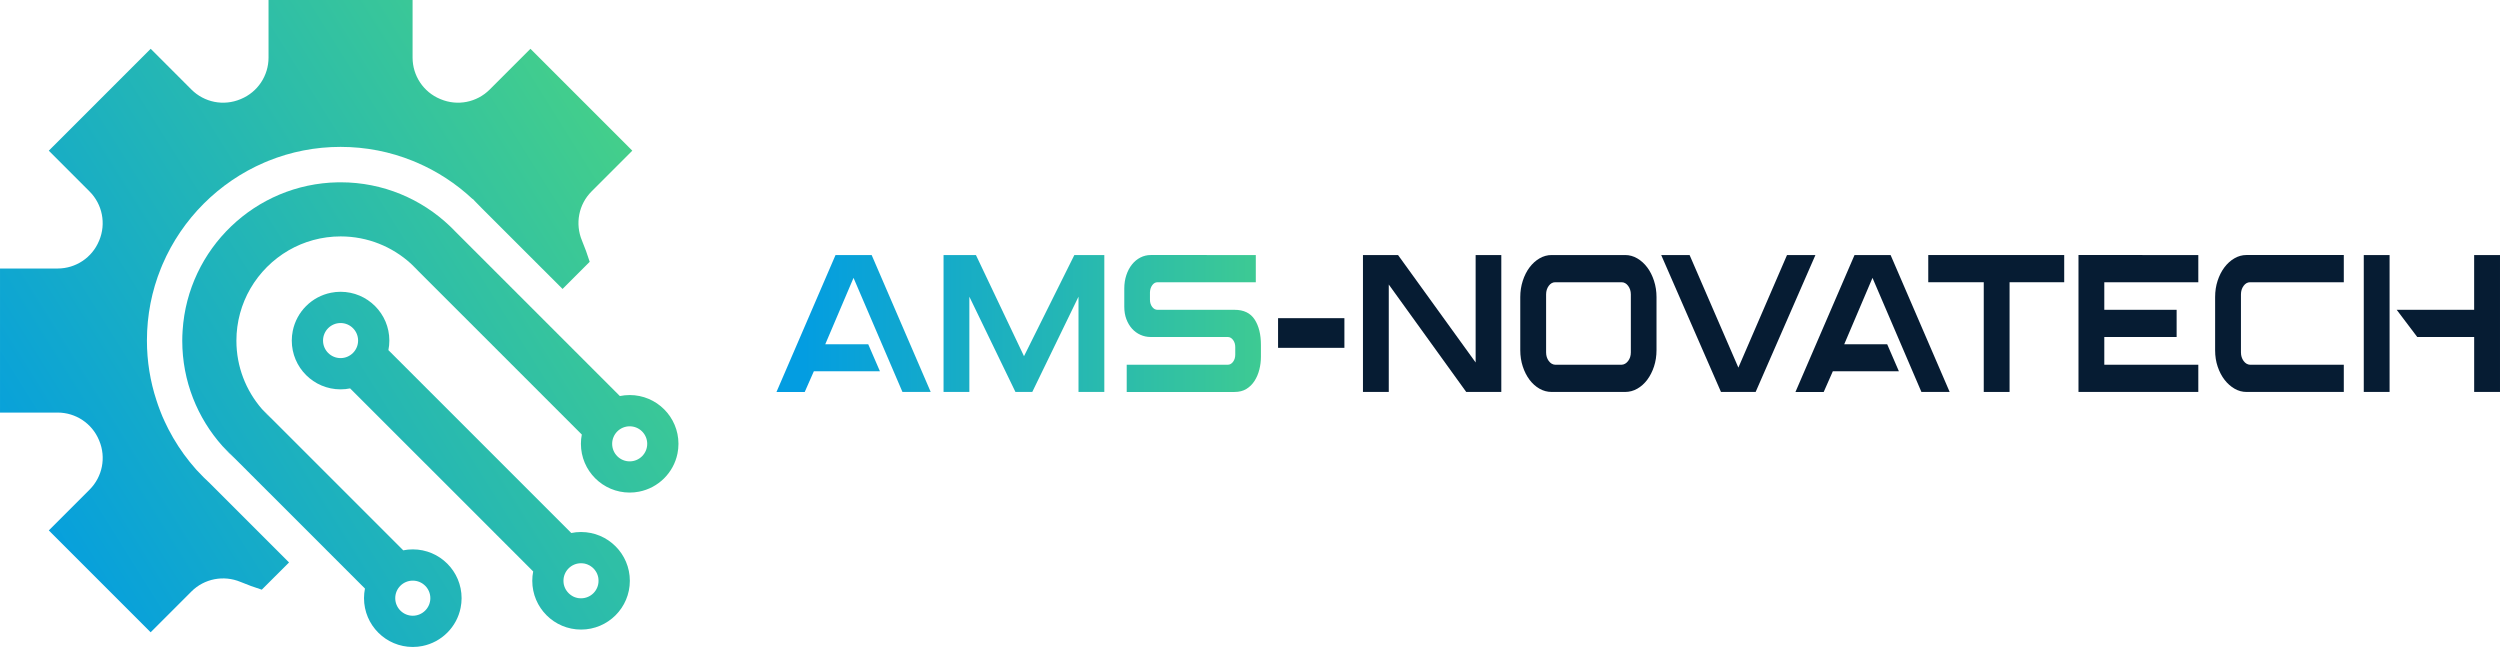
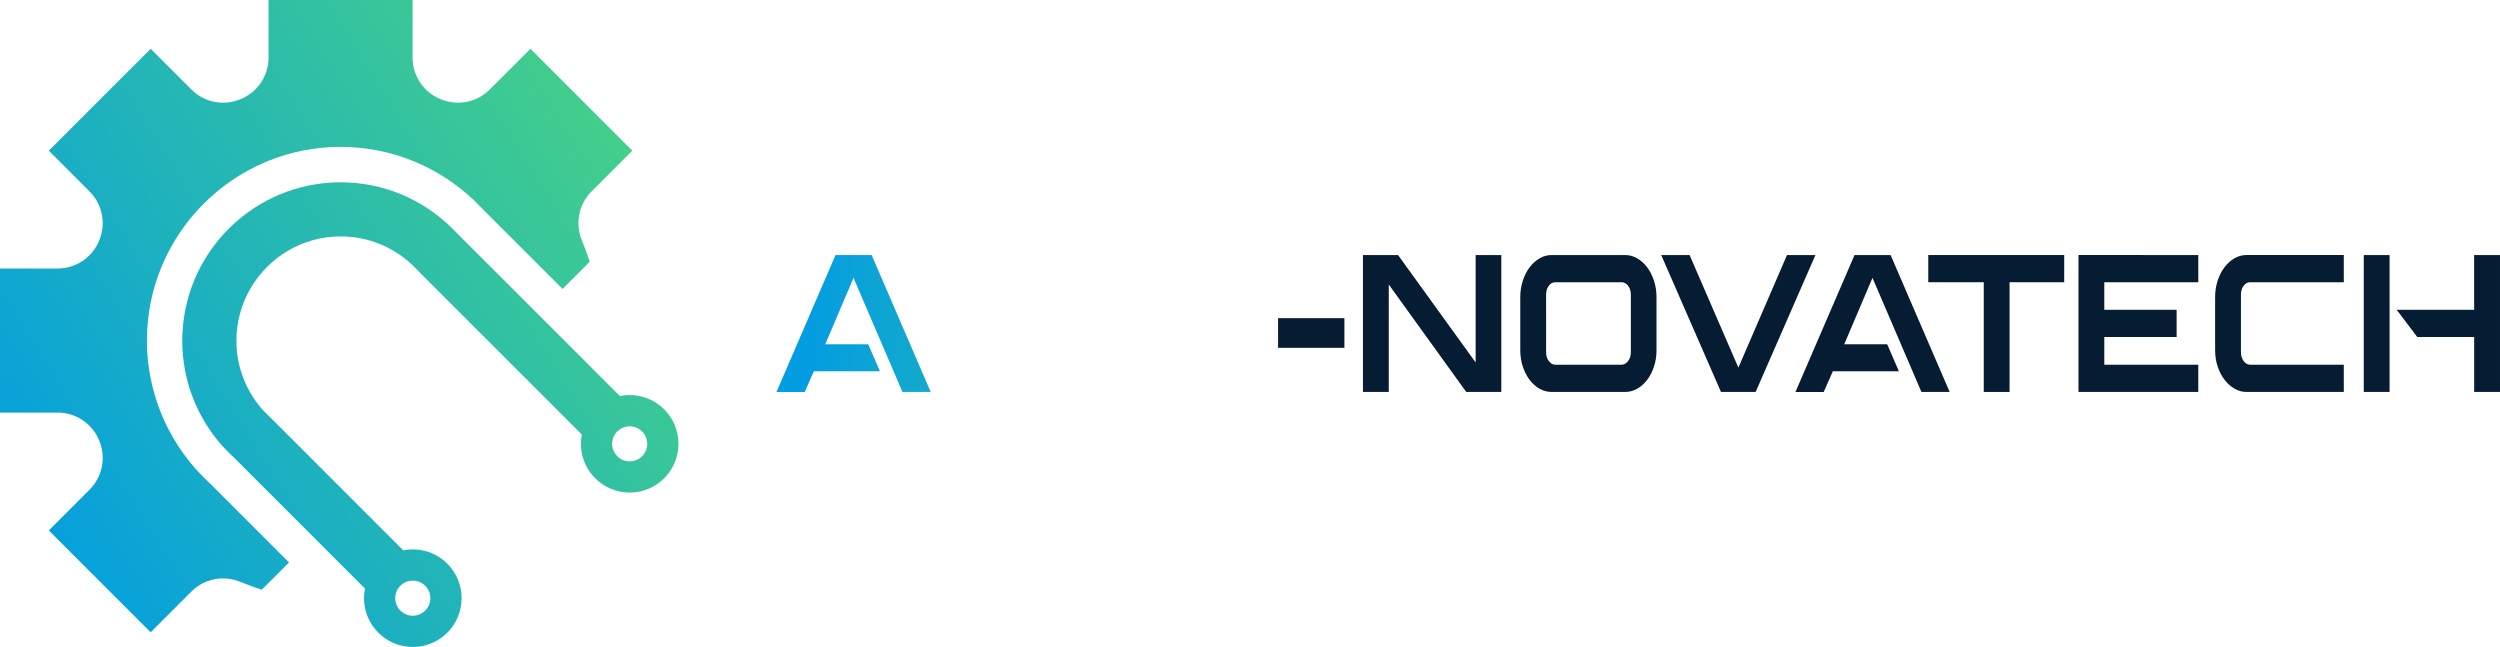
<svg xmlns="http://www.w3.org/2000/svg" xmlns:ns1="http://sodipodi.sourceforge.net/DTD/sodipodi-0.dtd" xmlns:ns2="http://www.inkscape.org/namespaces/inkscape" version="1.1" id="Layer_1" x="0px" y="0px" viewBox="0 0 1259.15 325.85" xml:space="preserve" ns1:docname="logo.svg" width="1259.15" height="325.85" ns2:version="1.1 (c4e8f9ed74, 2021-05-24)">
  <defs id="defs104" />
  <ns1:namedview id="namedview102" pagecolor="#ffffff" bordercolor="#666666" borderopacity="1.0" ns2:pageshadow="2" ns2:pageopacity="0.0" ns2:pagecheckerboard="0" showgrid="false" fit-margin-top="0" fit-margin-left="0" fit-margin-right="0" fit-margin-bottom="0" ns2:zoom="0.58325594" ns2:cx="359.19051" ns2:cy="162.87875" ns2:window-width="1890" ns2:window-height="1051" ns2:window-x="30" ns2:window-y="0" ns2:window-maximized="1" ns2:current-layer="Layer_1" />
  <style type="text/css" id="style2">
	.st0{fill:none;}
	.st1{fill:url(#SVGID_1_);}
	.st2{fill:url(#SVGID_2_);}
	.st3{fill:url(#SVGID_3_);}
	.st4{fill:url(#SVGID_4_);}
	.st5{fill:url(#SVGID_5_);}
	.st6{fill:url(#SVGID_6_);}
	.st7{fill:url(#SVGID_7_);}
	.st8{fill:url(#SVGID_8_);}
	.st9{fill:url(#SVGID_9_);}
	.st10{fill:#061C33;}
</style>
-   <rect class="st0" width="1920" height="1162.44" id="rect4" x="-330.42" y="-418.29" />
  <g id="g99" transform="translate(-330.42,-418.29)">
    <g id="g52">
      <g id="g29">
        <g id="g27">
          <linearGradient id="SVGID_1_" gradientUnits="userSpaceOnUse" x1="341.267" y1="704.3" x2="659.299" y2="505.41">
            <stop offset="0" style="stop-color:#039DE1" id="stop6" />
            <stop offset="1" style="stop-color:#44CF8A" id="stop8" />
          </linearGradient>
          <path class="st1" d="m 467.65,629.61 c -1.91,-1.65 -3.69,-3.44 -5.34,-5.34 z" id="path11" style="fill:url(#SVGID_1_)" />
          <linearGradient id="SVGID_2_" gradientUnits="userSpaceOnUse" x1="328.785" y1="684.337" x2="646.813" y2="485.449">
            <stop offset="0" style="stop-color:#039DE1" id="stop13" />
            <stop offset="1" style="stop-color:#44CF8A" id="stop15" />
          </linearGradient>
          <path class="st2" d="m 540.7,554.41 -3.2,-3.2 c 1.12,1.02 2.18,2.08 3.2,3.2 z" id="path18" style="fill:url(#SVGID_2_)" />
          <linearGradient id="SVGID_3_" gradientUnits="userSpaceOnUse" x1="379.195" y1="764.948" x2="697.225" y2="566.06">
            <stop offset="0" style="stop-color:#039DE1" id="stop20" />
            <stop offset="1" style="stop-color:#44CF8A" id="stop22" />
          </linearGradient>
-           <path class="st3" d="m 623.07,686.24 c -1.69,0 -3.33,0.16 -4.91,0.5 h -0.01 l -50.92,-50.93 -19.71,-19.7 -21.48,-21.48 c 0.31,-1.55 0.48,-3.16 0.48,-4.81 0,-13.56 -11,-24.57 -24.57,-24.57 -1.65,0 -3.26,0.16 -4.81,0.48 -9.71,1.92 -17.35,9.57 -19.28,19.28 -0.31,1.55 -0.48,3.16 -0.48,4.81 0,13.58 11,24.57 24.57,24.57 1.65,0 3.26,-0.16 4.81,-0.48 l 21.5,21.5 19.71,19.7 51,51 c -0.31,1.53 -0.46,3.09 -0.46,4.7 0,13.56 11,24.57 24.57,24.57 13.56,0 24.57,-11 24.57,-24.57 0,-13.57 -11.01,-24.57 -24.58,-24.57 z M 501.95,598.65 c -4.88,0 -8.83,-3.95 -8.83,-8.83 0,-4.88 3.95,-8.83 8.83,-8.83 4.88,0 8.83,3.95 8.83,8.83 0,4.87 -3.95,8.83 -8.83,8.83 z m 121.12,120.98 c -0.25,0 -0.5,-0.01 -0.75,-0.04 -0.08,0 -0.16,0 -0.23,-0.01 l -0.25,-0.04 c -0.05,0 -0.1,0 -0.15,-0.01 -0.03,0 -0.07,-0.01 -0.1,-0.01 -0.23,-0.04 -0.46,-0.08 -0.68,-0.15 -0.22,-0.04 -0.42,-0.11 -0.63,-0.18 -0.2,-0.07 -0.42,-0.15 -0.63,-0.23 -0.01,0 -0.03,-0.01 -0.04,-0.01 -0.18,-0.08 -0.35,-0.16 -0.52,-0.25 -0.12,-0.05 -0.25,-0.12 -0.35,-0.19 -0.23,-0.12 -0.45,-0.26 -0.65,-0.41 -0.42,-0.29 -0.83,-0.61 -1.19,-0.97 -0.07,-0.05 -0.12,-0.12 -0.18,-0.19 -0.16,-0.15 -0.31,-0.31 -0.45,-0.49 -0.03,-0.03 -0.05,-0.05 -0.07,-0.1 -0.04,-0.04 -0.07,-0.08 -0.1,-0.12 -0.14,-0.15 -0.26,-0.31 -0.37,-0.49 -0.15,-0.2 -0.27,-0.41 -0.4,-0.63 -0.04,-0.07 -0.08,-0.14 -0.11,-0.22 -0.01,-0.01 -0.01,-0.03 -0.03,-0.04 -0.08,-0.15 -0.15,-0.29 -0.2,-0.45 -0.01,-0.01 -0.01,-0.04 -0.03,-0.05 0,-0.01 -0.01,-0.01 -0.01,-0.03 -0.03,-0.05 -0.05,-0.11 -0.07,-0.16 -0.07,-0.15 -0.12,-0.3 -0.18,-0.45 -0.05,-0.15 -0.11,-0.3 -0.14,-0.45 -0.03,-0.08 -0.05,-0.16 -0.07,-0.26 -0.05,-0.18 -0.1,-0.37 -0.14,-0.55 0,-0.05 -0.01,-0.1 -0.01,-0.14 -0.03,-0.11 -0.04,-0.23 -0.05,-0.35 -0.03,-0.11 -0.03,-0.22 -0.04,-0.34 -0.03,-0.27 -0.04,-0.55 -0.04,-0.82 0,-4.88 3.95,-8.83 8.83,-8.83 0.27,0 0.55,0.01 0.82,0.04 0.11,0 0.22,0.01 0.33,0.04 0.12,0.01 0.25,0.03 0.37,0.05 0.04,0 0.08,0.01 0.14,0.01 0.18,0.04 0.37,0.08 0.55,0.14 0.1,0.01 0.18,0.04 0.26,0.07 0.15,0.03 0.3,0.08 0.45,0.14 0.14,0.04 0.27,0.1 0.4,0.15 0.01,0.01 0.04,0.01 0.05,0.03 0.05,0.01 0.11,0.04 0.16,0.07 0.01,0 0.04,0.01 0.05,0.03 0.15,0.05 0.3,0.12 0.45,0.2 0.03,0.01 0.04,0.03 0.07,0.04 0.07,0.03 0.15,0.07 0.22,0.11 0.22,0.11 0.42,0.25 0.63,0.4 0.25,0.15 0.46,0.31 0.68,0.5 0.22,0.16 0.42,0.35 0.63,0.57 0.2,0.19 0.4,0.41 0.57,0.63 0.19,0.22 0.35,0.45 0.5,0.68 0.11,0.15 0.2,0.31 0.3,0.48 0.03,0.04 0.04,0.08 0.07,0.12 0,0 0.01,0 0.01,0.01 0.07,0.11 0.14,0.23 0.19,0.35 0.1,0.16 0.16,0.34 0.25,0.52 0,0.01 0.01,0.03 0.01,0.04 0.08,0.2 0.16,0.42 0.23,0.63 v 0.01 c 0.04,0.1 0.07,0.19 0.1,0.3 0.03,0.1 0.05,0.2 0.08,0.31 0.03,0.11 0.05,0.22 0.08,0.34 0.01,0.07 0.03,0.14 0.04,0.2 0.01,0.04 0.01,0.1 0.03,0.14 0,0.03 0.01,0.07 0.01,0.1 0.01,0.05 0.01,0.1 0.01,0.15 0.01,0.08 0.03,0.16 0.04,0.25 0.01,0.07 0.01,0.15 0.01,0.23 0.03,0.25 0.04,0.5 0.04,0.75 0.03,4.88 -3.92,8.83 -8.8,8.83 z" id="path25" style="fill:url(#SVGID_3_)" />
        </g>
      </g>
      <linearGradient id="SVGID_4_" gradientUnits="userSpaceOnUse" x1="354.646" y1="725.693" x2="672.676" y2="526.804">
        <stop offset="0" style="stop-color:#039DE1" id="stop31" />
        <stop offset="1" style="stop-color:#44CF8A" id="stop33" />
      </linearGradient>
      <path class="st4" d="m 647.57,617.26 c -1.69,0 -3.35,0.18 -4.95,0.5 l -82.88,-82.87 c -0.03,-0.04 -0.07,-0.07 -0.11,-0.11 l -2.49,-2.49 c -0.04,-0.04 -0.07,-0.08 -0.11,-0.11 -14.33,-13.66 -33.7,-22.07 -55.02,-22.07 -0.49,0 -0.98,0 -1.47,0.01 -41.62,0.75 -75.54,33.52 -78.14,74.66 v 0.01 c -0.12,1.69 -0.18,3.39 -0.18,5.11 0,20.35 7.66,38.96 20.26,53.07 l 6.46,6.46 65.3,65.3 c -0.31,1.55 -0.48,3.18 -0.48,4.83 0,13.58 11,24.58 24.57,24.58 1.66,0 3.29,-0.16 4.84,-0.48 9.71,-1.94 17.34,-9.58 19.26,-19.29 0.31,-1.55 0.48,-3.16 0.48,-4.81 0,-13.56 -11,-24.57 -24.58,-24.57 -1.64,0 -3.24,0.16 -4.8,0.48 l -25.97,-25.97 -39.9,-39.9 c -1.91,-1.65 -3.69,-3.44 -5.34,-5.34 -7.99,-9.22 -12.83,-21.24 -12.83,-34.35 0,-9.56 2.56,-18.53 7.03,-26.26 4.64,-7.99 11.29,-14.64 19.28,-19.28 7.72,-4.46 16.67,-7.01 26.21,-7.01 13.59,0 25.97,5.18 35.31,13.66 0.07,0.07 0.12,0.12 0.19,0.18 1.12,1.02 2.18,2.09 3.2,3.2 0.05,0.07 0.11,0.12 0.18,0.19 l 40.73,40.72 41.84,41.84 c -0.3,1.51 -0.45,3.07 -0.45,4.66 0,13.58 11,24.57 24.57,24.57 1.59,0 3.15,-0.15 4.66,-0.45 9.73,-1.87 17.42,-9.47 19.4,-19.17 0.33,-1.59 0.5,-3.24 0.5,-4.95 -0.01,-13.55 -11.01,-24.55 -24.57,-24.55 z m -109.25,93.47 c 4.88,0 8.85,3.95 8.85,8.83 0,4.88 -3.97,8.85 -8.85,8.85 -4.88,0 -8.83,-3.97 -8.83,-8.85 -0.01,-4.87 3.95,-8.83 8.83,-8.83 z m 109.25,-60.07 c -4.88,0 -8.83,-3.95 -8.83,-8.83 0,-4.88 3.95,-8.83 8.83,-8.83 4.88,0 8.83,3.95 8.83,8.83 0,4.87 -3.95,8.83 -8.83,8.83 z" id="path36" style="fill:url(#SVGID_4_)" />
      <linearGradient id="SVGID_5_" gradientUnits="userSpaceOnUse" x1="335.75" y1="695.477" x2="653.78" y2="496.589">
        <stop offset="0" style="stop-color:#039DE1" id="stop38" />
        <stop offset="1" style="stop-color:#44CF8A" id="stop40" />
      </linearGradient>
      <path class="st5" d="m 557.13,532.29 2.49,2.49 c -0.78,-0.86 -1.63,-1.7 -2.49,-2.49 z M 442.47,642.98 c 2.03,2.28 4.19,4.43 6.46,6.46 z" id="path43" style="fill:url(#SVGID_5_)" />
      <linearGradient id="SVGID_6_" gradientUnits="userSpaceOnUse" x1="311.133" y1="656.114" x2="629.162" y2="457.226">
        <stop offset="0" style="stop-color:#039DE1" id="stop45" />
        <stop offset="1" style="stop-color:#44CF8A" id="stop47" />
      </linearGradient>
      <path class="st6" d="m 628.36,514.71 c -6.5,6.5 -8.36,16.25 -4.83,24.73 1.46,3.5 2.75,7.08 3.9,10.71 l -13.67,13.67 -40.69,-40.67 c -1.15,-1.24 -2.33,-2.44 -3.54,-3.61 l -0.74,-0.82 -0.55,-0.37 c -8.15,-7.58 -17.59,-13.78 -27.95,-18.21 -0.68,-0.3 -1.38,-0.59 -2.07,-0.86 -11.22,-4.53 -23.46,-7.01 -36.28,-7.01 -12.81,0 -25.06,2.48 -36.28,7.01 -0.7,0.27 -1.39,0.56 -2.07,0.86 -22.98,9.87 -41.44,28.33 -51.31,51.31 -0.29,0.68 -0.57,1.36 -0.85,2.06 -4.53,11.22 -7.01,23.47 -7.01,36.29 0,10.51 1.68,20.64 4.8,30.13 0.25,0.79 0.52,1.58 0.79,2.36 0.25,0.74 0.52,1.47 0.8,2.19 0.19,0.53 0.4,1.06 0.61,1.59 0.04,0.1 0.08,0.19 0.12,0.29 0.04,0.11 0.07,0.2 0.12,0.3 0.19,0.49 0.4,0.98 0.6,1.49 0.37,0.86 0.75,1.72 1.16,2.56 0.57,1.28 1.2,2.54 1.84,3.78 0.76,1.47 1.55,2.92 2.39,4.35 3.29,5.66 7.16,10.99 11.57,15.94 l 0.34,0.37 0.45,0.45 c 1.91,2.09 3.91,4.09 6,6 l 39.98,39.98 -13.73,13.71 c -3.64,-1.15 -7.2,-2.45 -10.7,-3.91 -8.48,-3.53 -18.24,-1.68 -24.74,4.83 l -20.53,20.53 -51.29,-51.3 20.53,-20.53 c 6.48,-6.48 8.4,-16.2 4.88,-24.63 -0.04,-0.1 -0.08,-0.19 -0.12,-0.29 -3.49,-8.42 -11.71,-13.9 -20.83,-13.9 h -29.04 v -72.56 h 29.04 c 9.12,0 17.34,-5.48 20.83,-13.9 0.04,-0.1 0.08,-0.18 0.12,-0.27 3.5,-8.44 1.59,-18.16 -4.88,-24.63 L 355,494.18 l 51.31,-51.31 20.53,20.53 c 6.48,6.48 16.2,8.4 24.65,4.87 0.1,-0.04 0.19,-0.08 0.29,-0.12 8.41,-3.48 13.89,-11.71 13.89,-20.82 v -29.04 h 72.55 v 29.04 c 0,9.11 5.48,17.34 13.89,20.82 0.1,0.04 0.19,0.08 0.29,0.12 8.45,3.53 18.17,1.61 24.65,-4.87 l 20.53,-20.53 51.31,51.31 z" id="path50" style="fill:url(#SVGID_6_)" />
    </g>
    <g id="g97">
      <g id="g77">
        <g id="g75">
          <linearGradient id="SVGID_7_" gradientUnits="userSpaceOnUse" x1="735.326" y1="581.219" x2="990.948" y2="581.219">
            <stop offset="0" style="stop-color:#039DE1" id="stop54" />
            <stop offset="1" style="stop-color:#44CF8A" id="stop56" />
          </linearGradient>
          <path class="st7" d="m 769.44,546.74 29.74,68.96 h -14.23 l -24.64,-57.46 -14.23,33.43 h 21.63 l 5.89,13.6 h -33.27 l -4.6,10.44 H 721.5 l 29.74,-68.96 h 18.2 z" id="path59" style="fill:url(#SVGID_7_)" />
          <linearGradient id="SVGID_8_" gradientUnits="userSpaceOnUse" x1="735.326" y1="581.219" x2="990.948" y2="581.219">
            <stop offset="0" style="stop-color:#039DE1" id="stop61" />
            <stop offset="1" style="stop-color:#44CF8A" id="stop63" />
          </linearGradient>
-           <path class="st8" d="m 886.62,546.74 v 68.96 h -13 v -47.98 l -23.28,47.98 h -8.48 l -23.21,-47.98 v 47.98 h -13 v -68.96 h 16.31 l 24.21,50.95 25.36,-50.95 z" id="path66" style="fill:url(#SVGID_8_)" />
          <linearGradient id="SVGID_9_" gradientUnits="userSpaceOnUse" x1="735.326" y1="581.219" x2="990.948" y2="581.219">
            <stop offset="0" style="stop-color:#039DE1" id="stop68" />
            <stop offset="1" style="stop-color:#44CF8A" id="stop70" />
          </linearGradient>
-           <path class="st9" d="m 962.92,546.74 v 13.7 h -49.5 c -1.05,0 -1.94,0.5 -2.66,1.49 -0.72,0.99 -1.1,2.19 -1.15,3.59 v 3.74 c 0,1.41 0.37,2.6 1.11,3.59 0.74,0.99 1.64,1.48 2.69,1.48 h 38.8 c 4.65,0 8.02,1.63 10.13,4.89 2.11,3.26 3.16,7.5 3.16,12.74 v 6.03 c 0,2.17 -0.26,4.31 -0.79,6.42 -0.53,2.11 -1.33,4.01 -2.41,5.7 -1.08,1.69 -2.44,3.05 -4.1,4.07 -1.65,1.02 -3.65,1.53 -6,1.53 H 897.9 V 602 h 50.87 c 1.05,0 1.95,-0.49 2.69,-1.48 0.74,-0.99 1.11,-2.19 1.11,-3.59 v -3.83 c 0,-1.4 -0.37,-2.6 -1.11,-3.59 -0.74,-0.99 -1.64,-1.49 -2.69,-1.49 h -38.8 c -1.82,0 -3.55,-0.37 -5.17,-1.1 -1.63,-0.73 -3.04,-1.77 -4.24,-3.11 -1.2,-1.34 -2.14,-2.94 -2.84,-4.79 -0.69,-1.85 -1.04,-3.93 -1.04,-6.23 v -9.19 c 0,-2.43 0.35,-4.68 1.04,-6.75 0.69,-2.08 1.64,-3.86 2.84,-5.36 1.2,-1.5 2.61,-2.67 4.24,-3.5 1.63,-0.83 3.35,-1.25 5.17,-1.25 z" id="path73" style="fill:url(#SVGID_9_)" />
        </g>
      </g>
      <path class="st10" d="m 1007.54,578.54 v 14.94 h -33.41 v -14.94 z" id="path79" />
      <path class="st10" d="m 1086.57,546.74 v 68.96 h -17.67 l -39.01,-54.11 v 54.11 h -13 v -68.96 h 17.67 l 39.08,54.11 v -54.11 z" id="path81" />
      <path class="st10" d="m 1148.93,546.74 c 2.16,0 4.19,0.56 6.11,1.68 1.91,1.12 3.59,2.63 5.03,4.55 1.44,1.92 2.57,4.17 3.41,6.75 0.84,2.59 1.26,5.32 1.26,8.19 v 26.72 c 0,2.94 -0.42,5.68 -1.26,8.24 -0.84,2.55 -1.98,4.79 -3.41,6.7 -1.44,1.91 -3.11,3.42 -5.03,4.5 -1.92,1.09 -3.95,1.63 -6.11,1.63 h -37 c -2.16,0 -4.19,-0.54 -6.11,-1.63 -1.92,-1.09 -3.59,-2.59 -5.03,-4.5 -1.44,-1.91 -2.57,-4.15 -3.41,-6.7 -0.84,-2.55 -1.26,-5.3 -1.26,-8.24 v -26.72 c 0,-2.87 0.42,-5.6 1.26,-8.19 0.84,-2.59 1.98,-4.84 3.41,-6.75 1.44,-1.91 3.11,-3.43 5.03,-4.55 1.92,-1.12 3.95,-1.68 6.11,-1.68 z m 2.88,19.83 c 0,-1.66 -0.46,-3.1 -1.36,-4.31 -0.91,-1.21 -2.01,-1.82 -3.31,-1.82 h -33.41 c -1.29,0 -2.38,0.61 -3.27,1.82 -0.89,1.21 -1.33,2.65 -1.33,4.31 v 29.21 c 0,1.66 0.44,3.1 1.33,4.31 0.89,1.21 1.98,1.85 3.27,1.91 h 33.41 c 1.29,-0.06 2.4,-0.7 3.31,-1.91 0.91,-1.21 1.36,-2.65 1.36,-4.31 z" id="path83" />
      <path class="st10" d="m 1244.78,546.74 -30.11,68.96 h -17.46 l -30.11,-68.96 h 14.3 l 24.57,56.7 24.5,-56.7 z" id="path85" />
      <path class="st10" d="m 1282.64,546.74 29.75,68.96 h -14.23 l -24.64,-57.46 -14.23,33.43 h 21.63 l 5.89,13.6 h -33.26 l -4.6,10.44 h -14.23 l 29.75,-68.96 h 18.17 z" id="path87" />
      <path class="st10" d="m 1370.08,546.74 v 13.7 h -27.52 v 55.26 h -13 v -55.26 h -27.95 v -13.7 z" id="path89" />
      <path class="st10" d="m 1437.62,546.74 v 13.7 h -47.35 v 13.89 h 36.43 v 13.7 h -36.43 V 602 h 47.35 v 13.7 h -60.35 v -68.96 z" id="path91" />
      <path class="st10" d="m 1510.9,546.74 v 13.7 h -47.2 c -1.29,0 -2.38,0.61 -3.27,1.82 -0.89,1.21 -1.33,2.65 -1.33,4.31 v 29.21 c 0,1.66 0.44,3.1 1.33,4.31 0.89,1.21 1.98,1.85 3.27,1.91 h 47.2 v 13.7 h -49 c -2.11,0 -4.11,-0.54 -6,-1.63 -1.89,-1.09 -3.57,-2.57 -5.03,-4.45 -1.46,-1.88 -2.62,-4.1 -3.49,-6.66 -0.86,-2.55 -1.29,-5.3 -1.29,-8.24 V 567.9 c 0,-2.93 0.42,-5.68 1.26,-8.24 0.84,-2.55 1.98,-4.79 3.41,-6.7 1.44,-1.91 3.11,-3.43 5.03,-4.55 1.91,-1.12 3.95,-1.68 6.11,-1.68 h 49 z" id="path93" />
      <path class="st10" d="m 1533.96,546.74 v 68.96 h -13 v -68.96 z m 55.61,0 v 68.96 h -13.01 v -27.68 h -28.67 l -10.35,-13.7 h 39.01 v -27.58 z" id="path95" />
    </g>
  </g>
</svg>